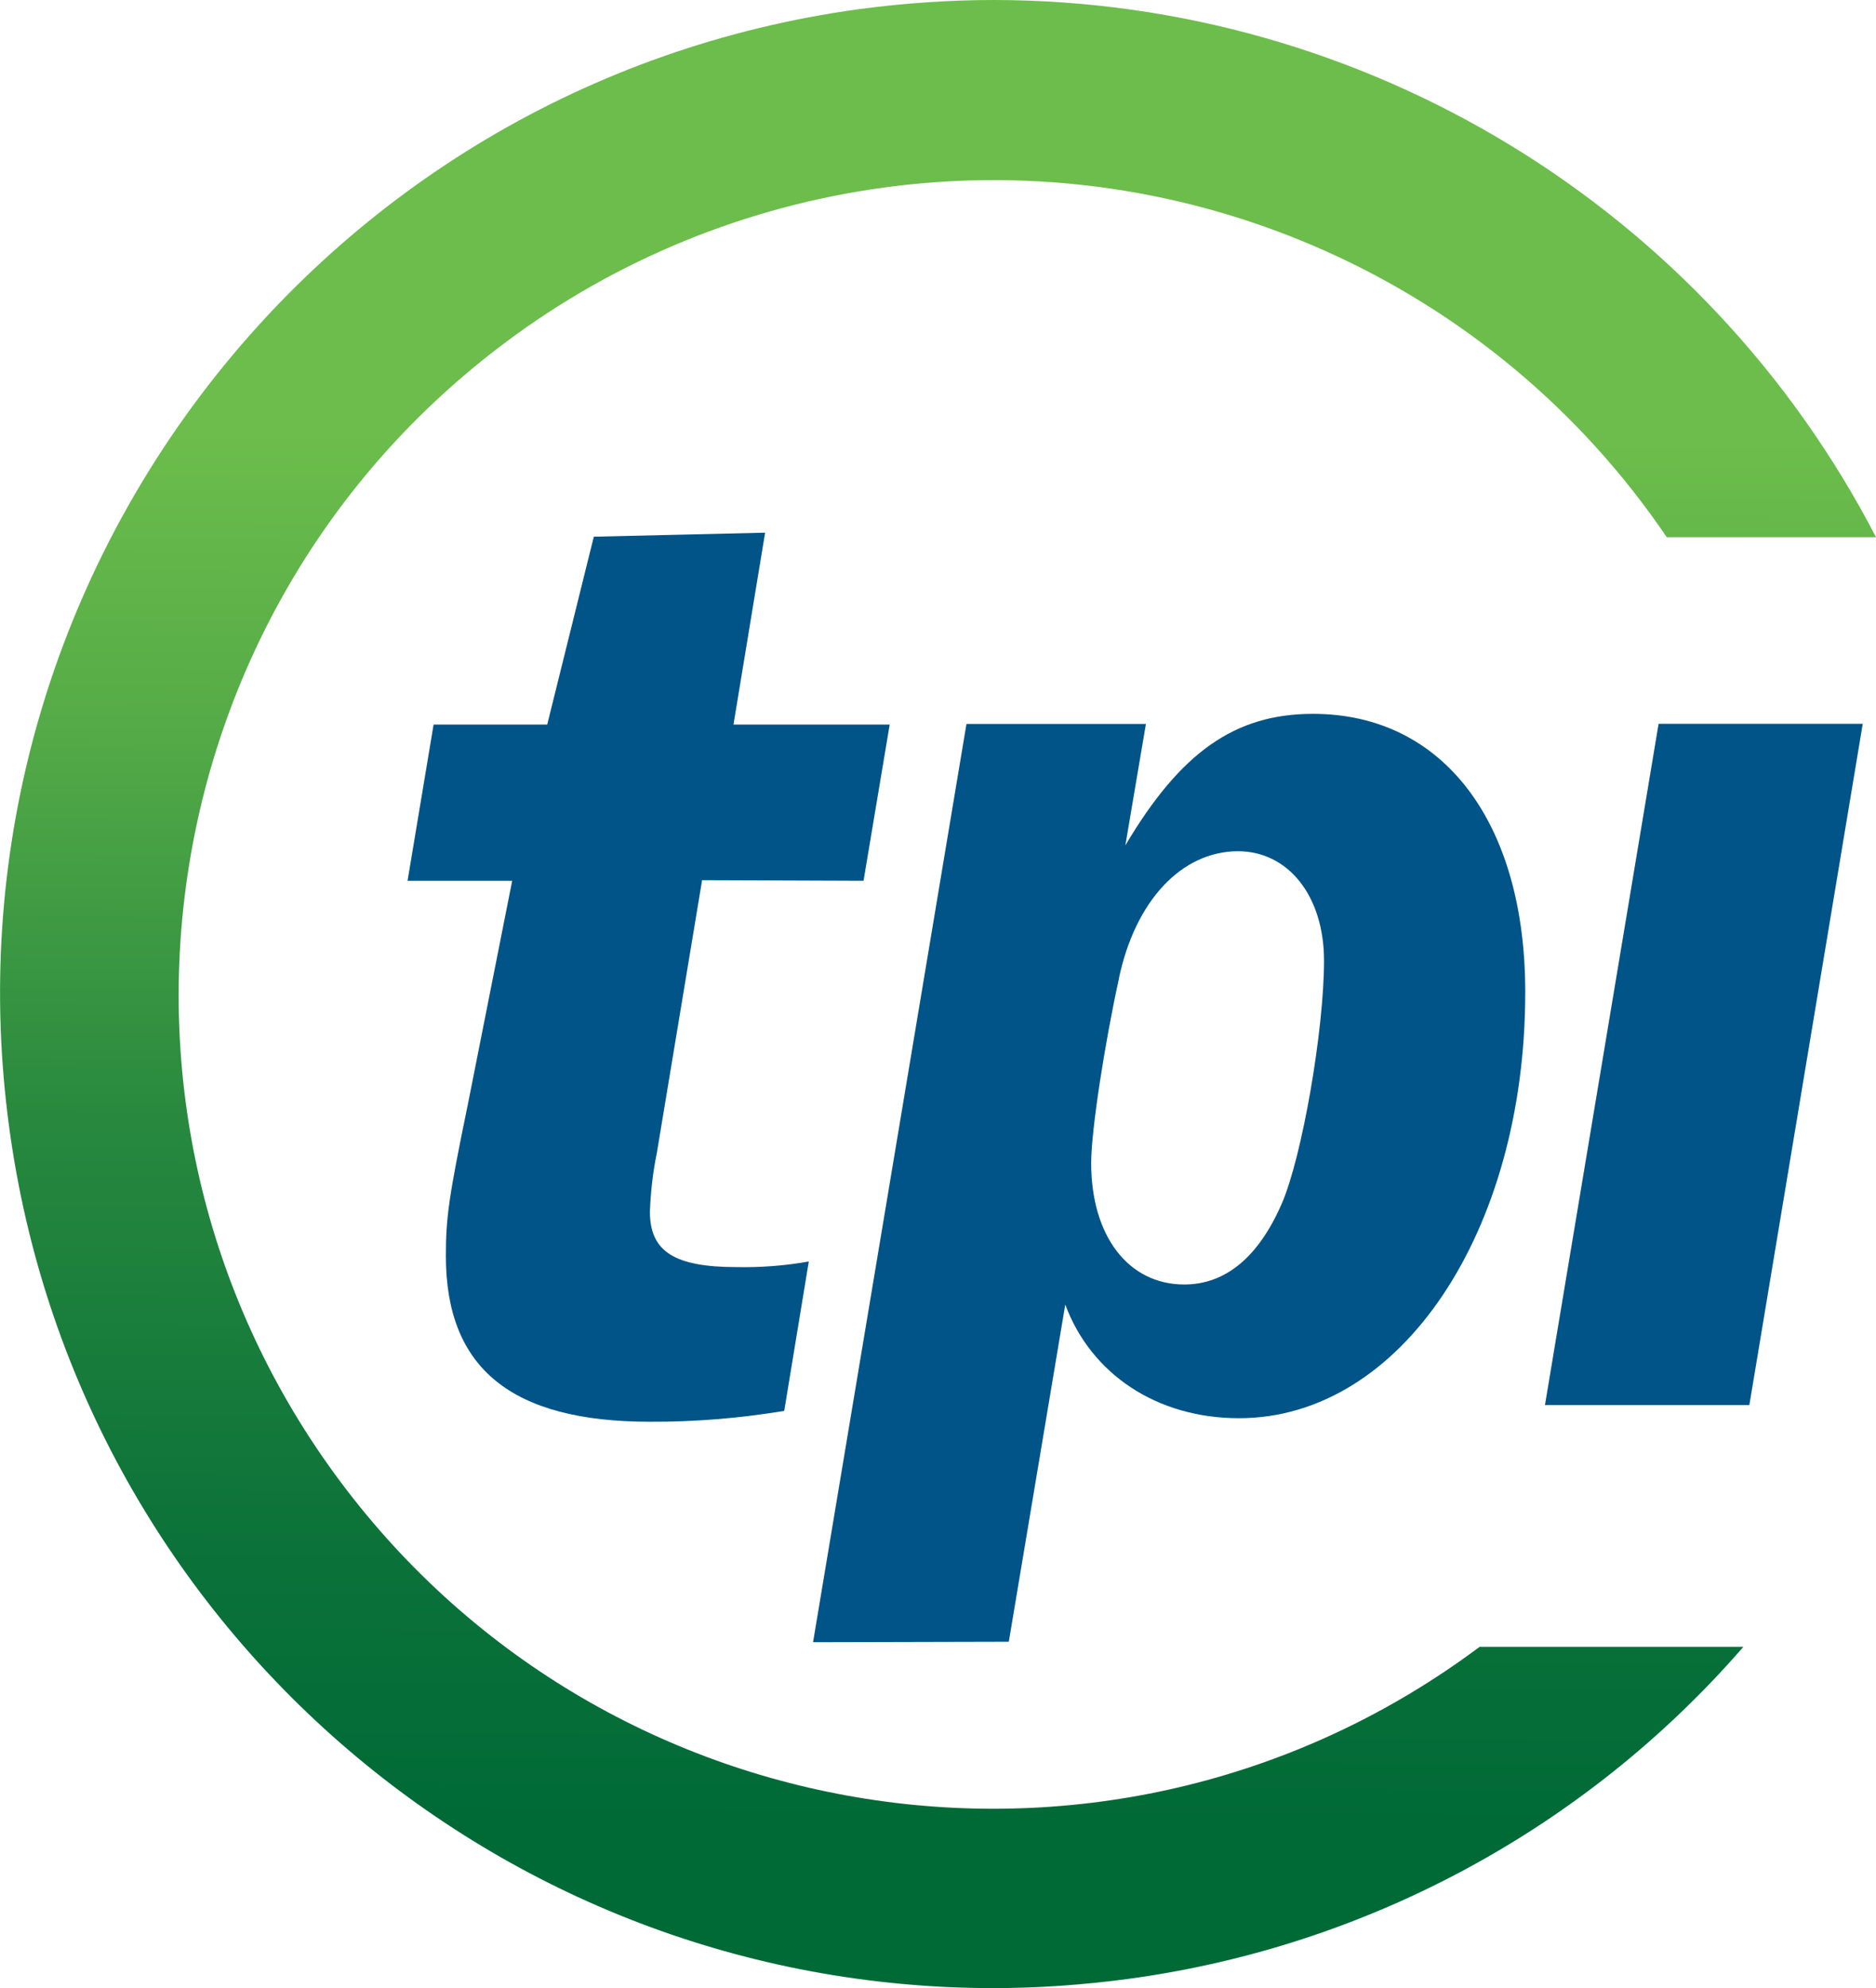
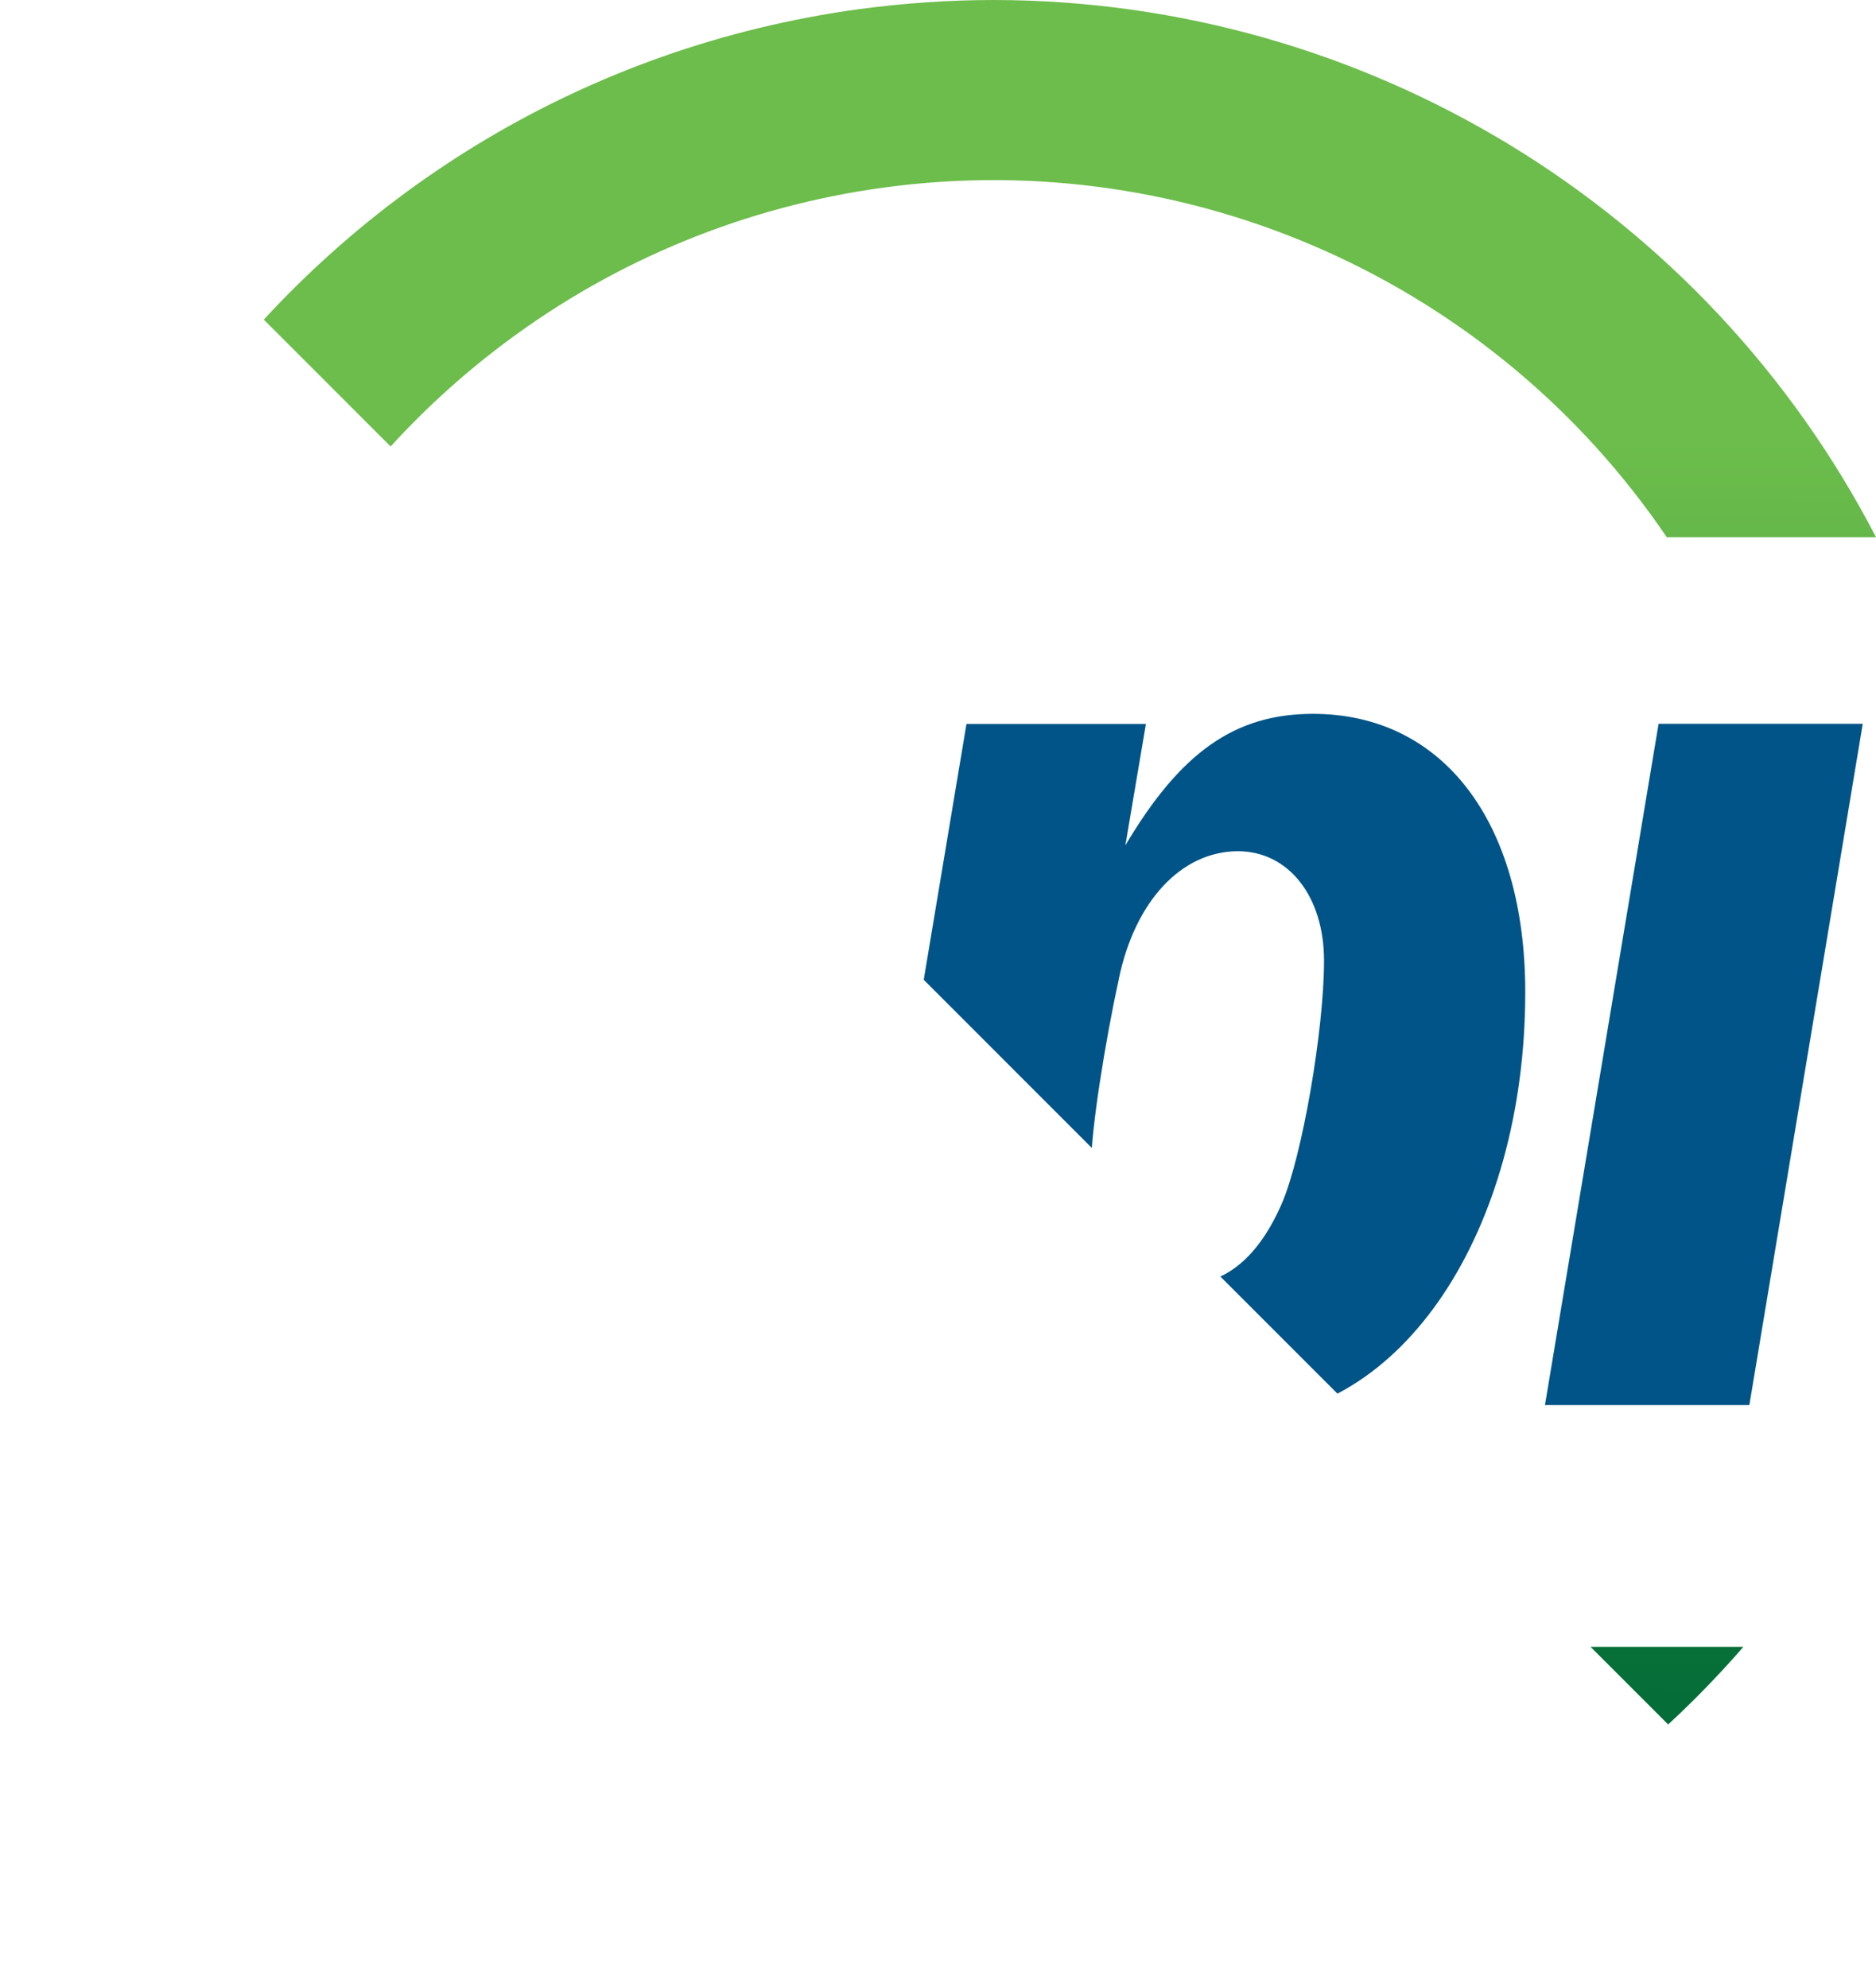
<svg xmlns="http://www.w3.org/2000/svg" version="1.2" viewBox="0 0 1542 1634">
  <defs>
    <linearGradient id="b" x1="798.7" x2="791.5" y1="359.6" y2="1499" gradientUnits="userSpaceOnUse">
      <stop offset="0" stop-color="#6cbd4b" />
      <stop offset=".2" stop-color="#56ac47" />
      <stop offset=".5" stop-color="#27883e" />
      <stop offset=".8" stop-color="#0b7239" />
      <stop offset="1" stop-color="#006a37" />
    </linearGradient>
    <clipPath id="a" clipPathUnits="userSpaceOnUse">
-       <path d="M-144.68-98.92h1831.36v1831.84H-144.68z" />
+       <path d="M-144.68-98.92h1831.36v1831.84z" />
    </clipPath>
  </defs>
  <g clip-path="url(#a)">
    <path fill="url(#b)" d="M706.2 7.5C259.3 68.7-53.5 480.7 7.7 927.6c55.1 404.5 400.3 706 808.2 706.4 37.1 0 74.1-2.6 110.9-7.5 196.4-26.4 376.4-123.5 506.2-273h-216.8c-295.9 221.1-715.1 160.5-936.4-135.7-221-296-160.2-715.3 135.7-936.4 91.1-68.2 198-111.8 310.6-127.2 251.8-34.4 501.3 77 643.9 287.3h172C1401.7 170.7 1122.3.4 817.2 0c-37 0-74.2 2.6-111 7.5z" />
-     <path fill="#005487" d="m577.1 723.4-37.2 224.2c-3.3 15.9-5.1 32.1-5.7 48.4 0 32.6 20.3 45.4 71.1 45.4 19.9.4 39.9-1.1 59.5-4.6l-20.2 122.8c-36.4 6-73.4 9.1-110.4 8.9-113.7 0-167.7-43.8-167.7-136.1 0-31.5 2.3-48.3 18.1-124.9L421 723.9h-86l21.4-128.4h93.4l38.3-154.4 140.8-3.3-26 157.7h128.4l-21.5 128.4z" />
    <path fill="#005487" fill-rule="evenodd" d="M668.3 1349.7 794.4 595h147.5L925 694.8c45.3-76.4 89.9-108.1 154.2-108.1 107 0 174.5 89.1 174.5 228.7 0 197.1-102.3 350.2-235.3 350.2-67.6 0-121.6-36.3-142.8-93.4l-46.4 277.1zm251.3-544.8c-11.4 51.9-22.7 124.1-22.7 151 0 59.7 30.4 99.8 76.5 99.8 33.9 0 61-22.5 80.1-66.3 16.8-38.5 34.8-143.1 34.8-199.8 0-53-29.2-90-70.9-90-46.2.2-84.4 40.7-97.8 105zm518.3 349.9h-168l93.4-559.9h167.8z" />
  </g>
</svg>